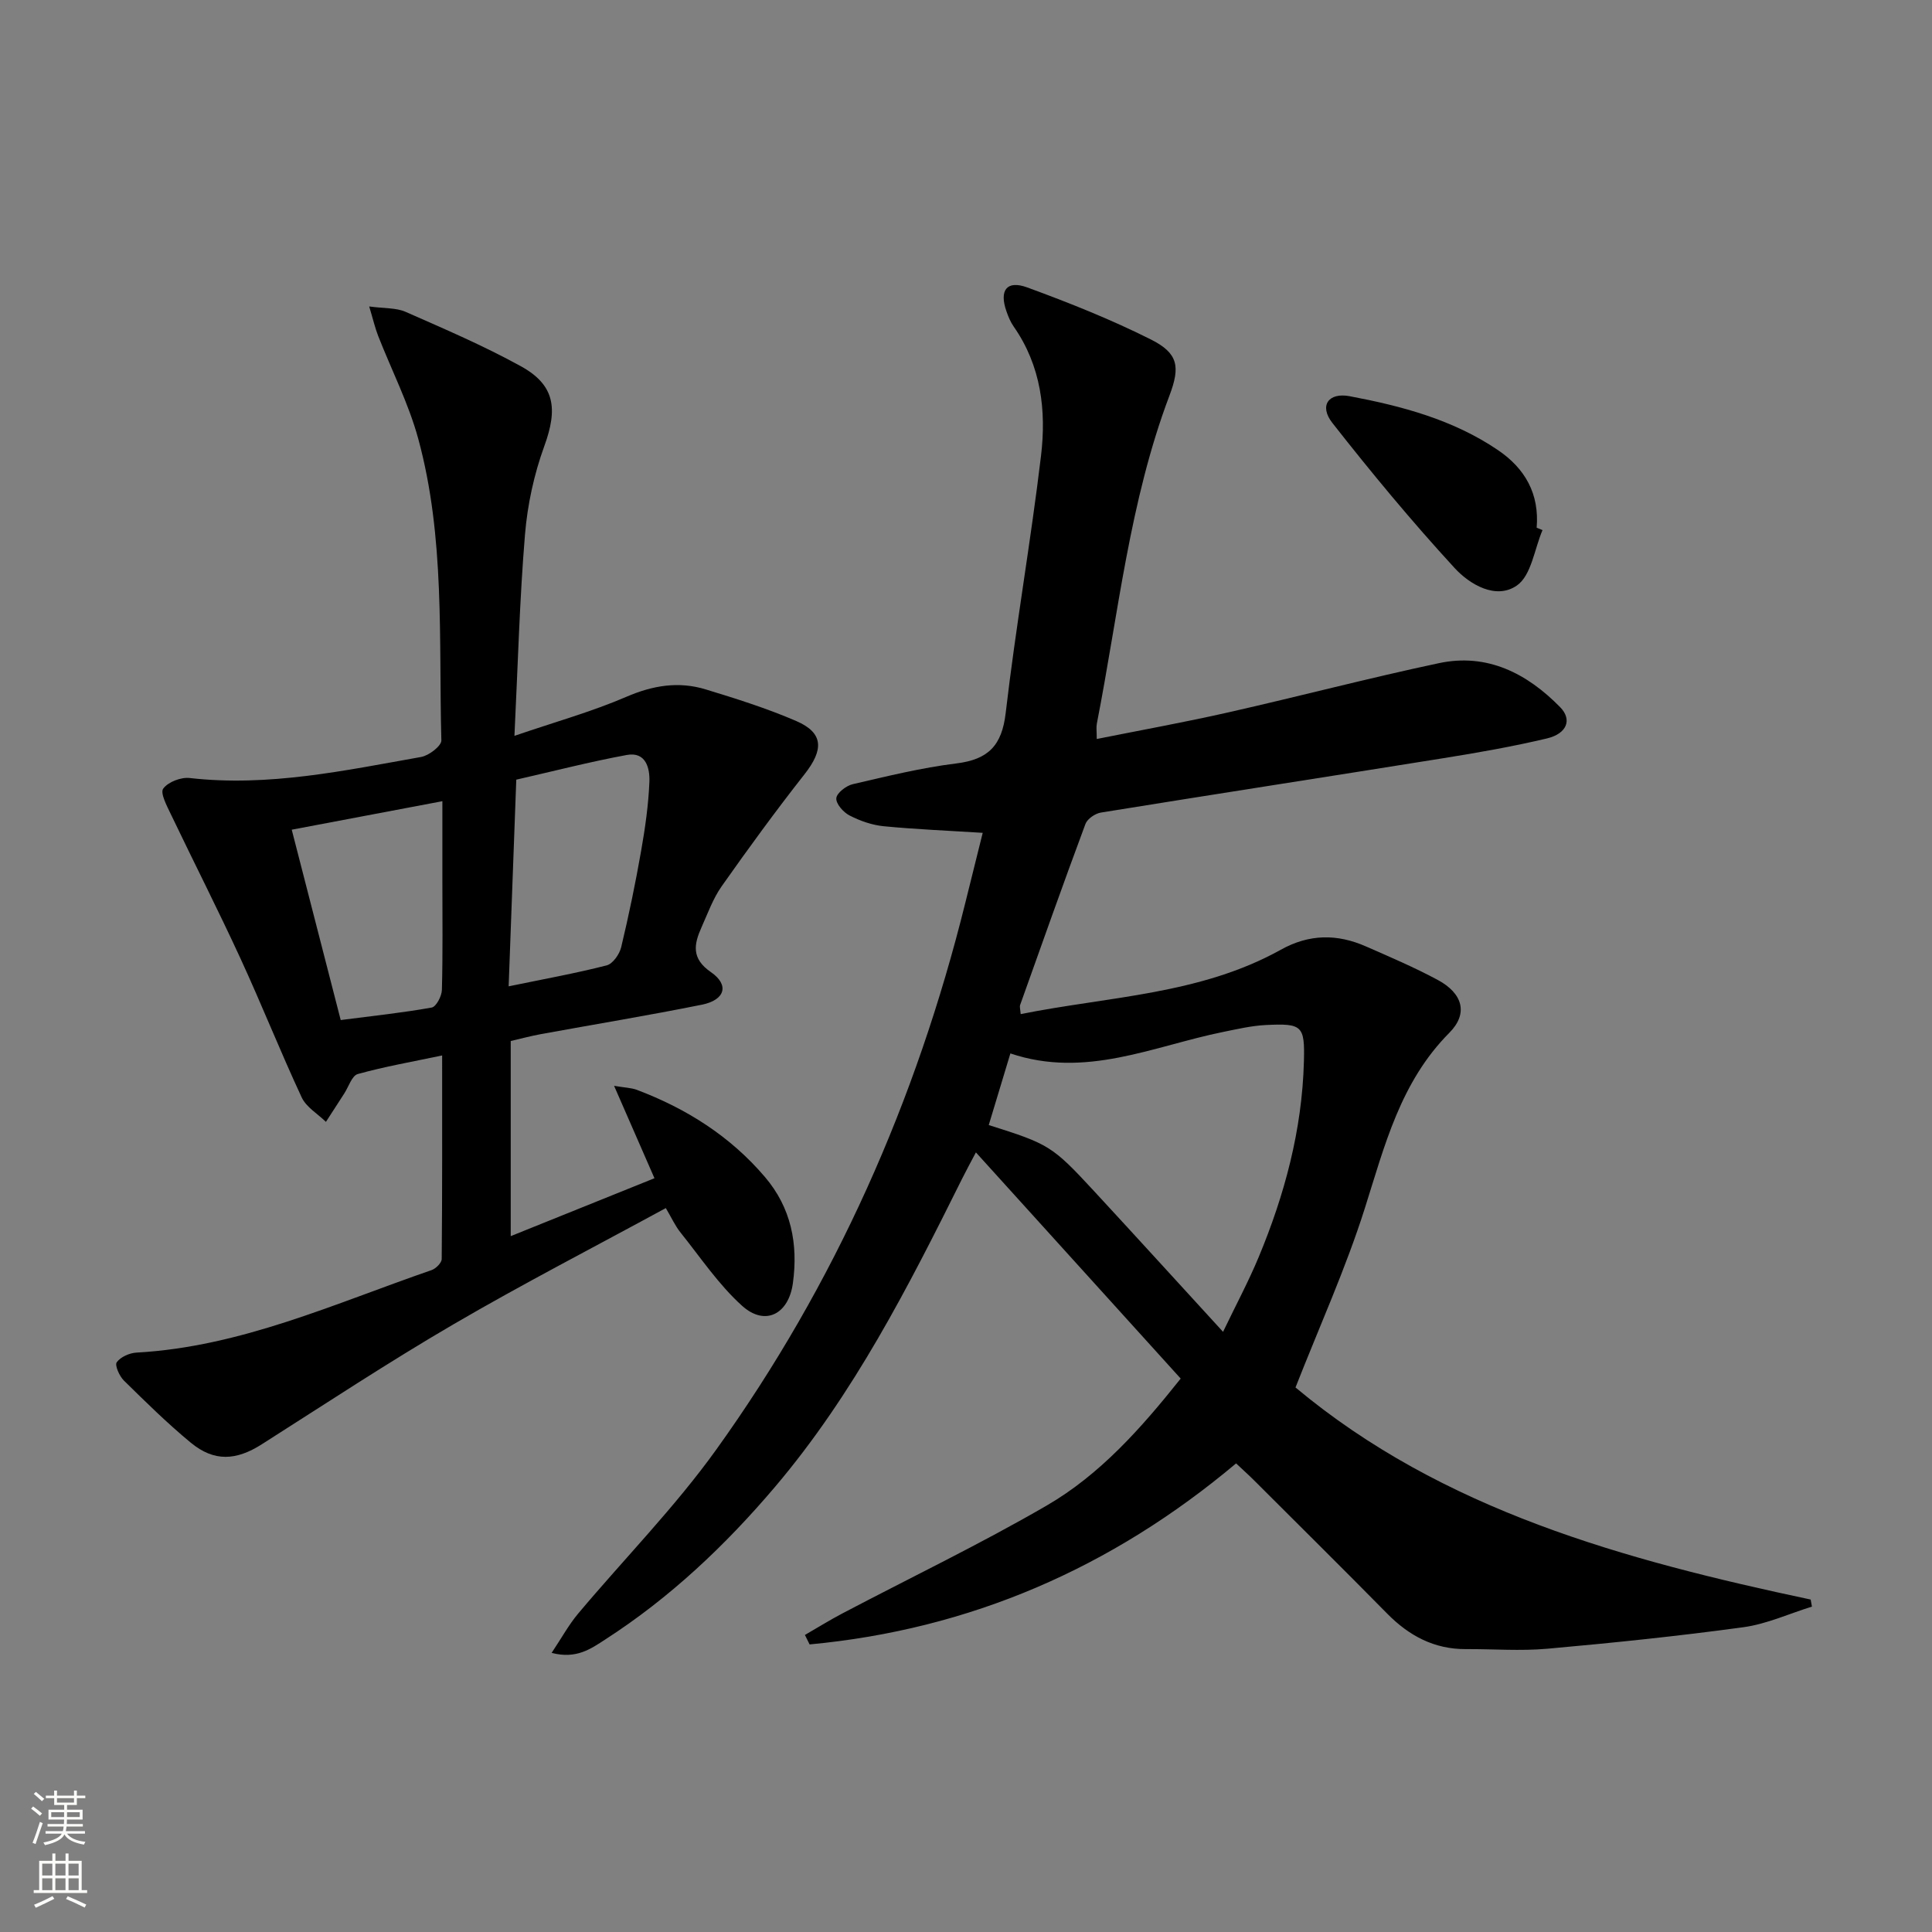
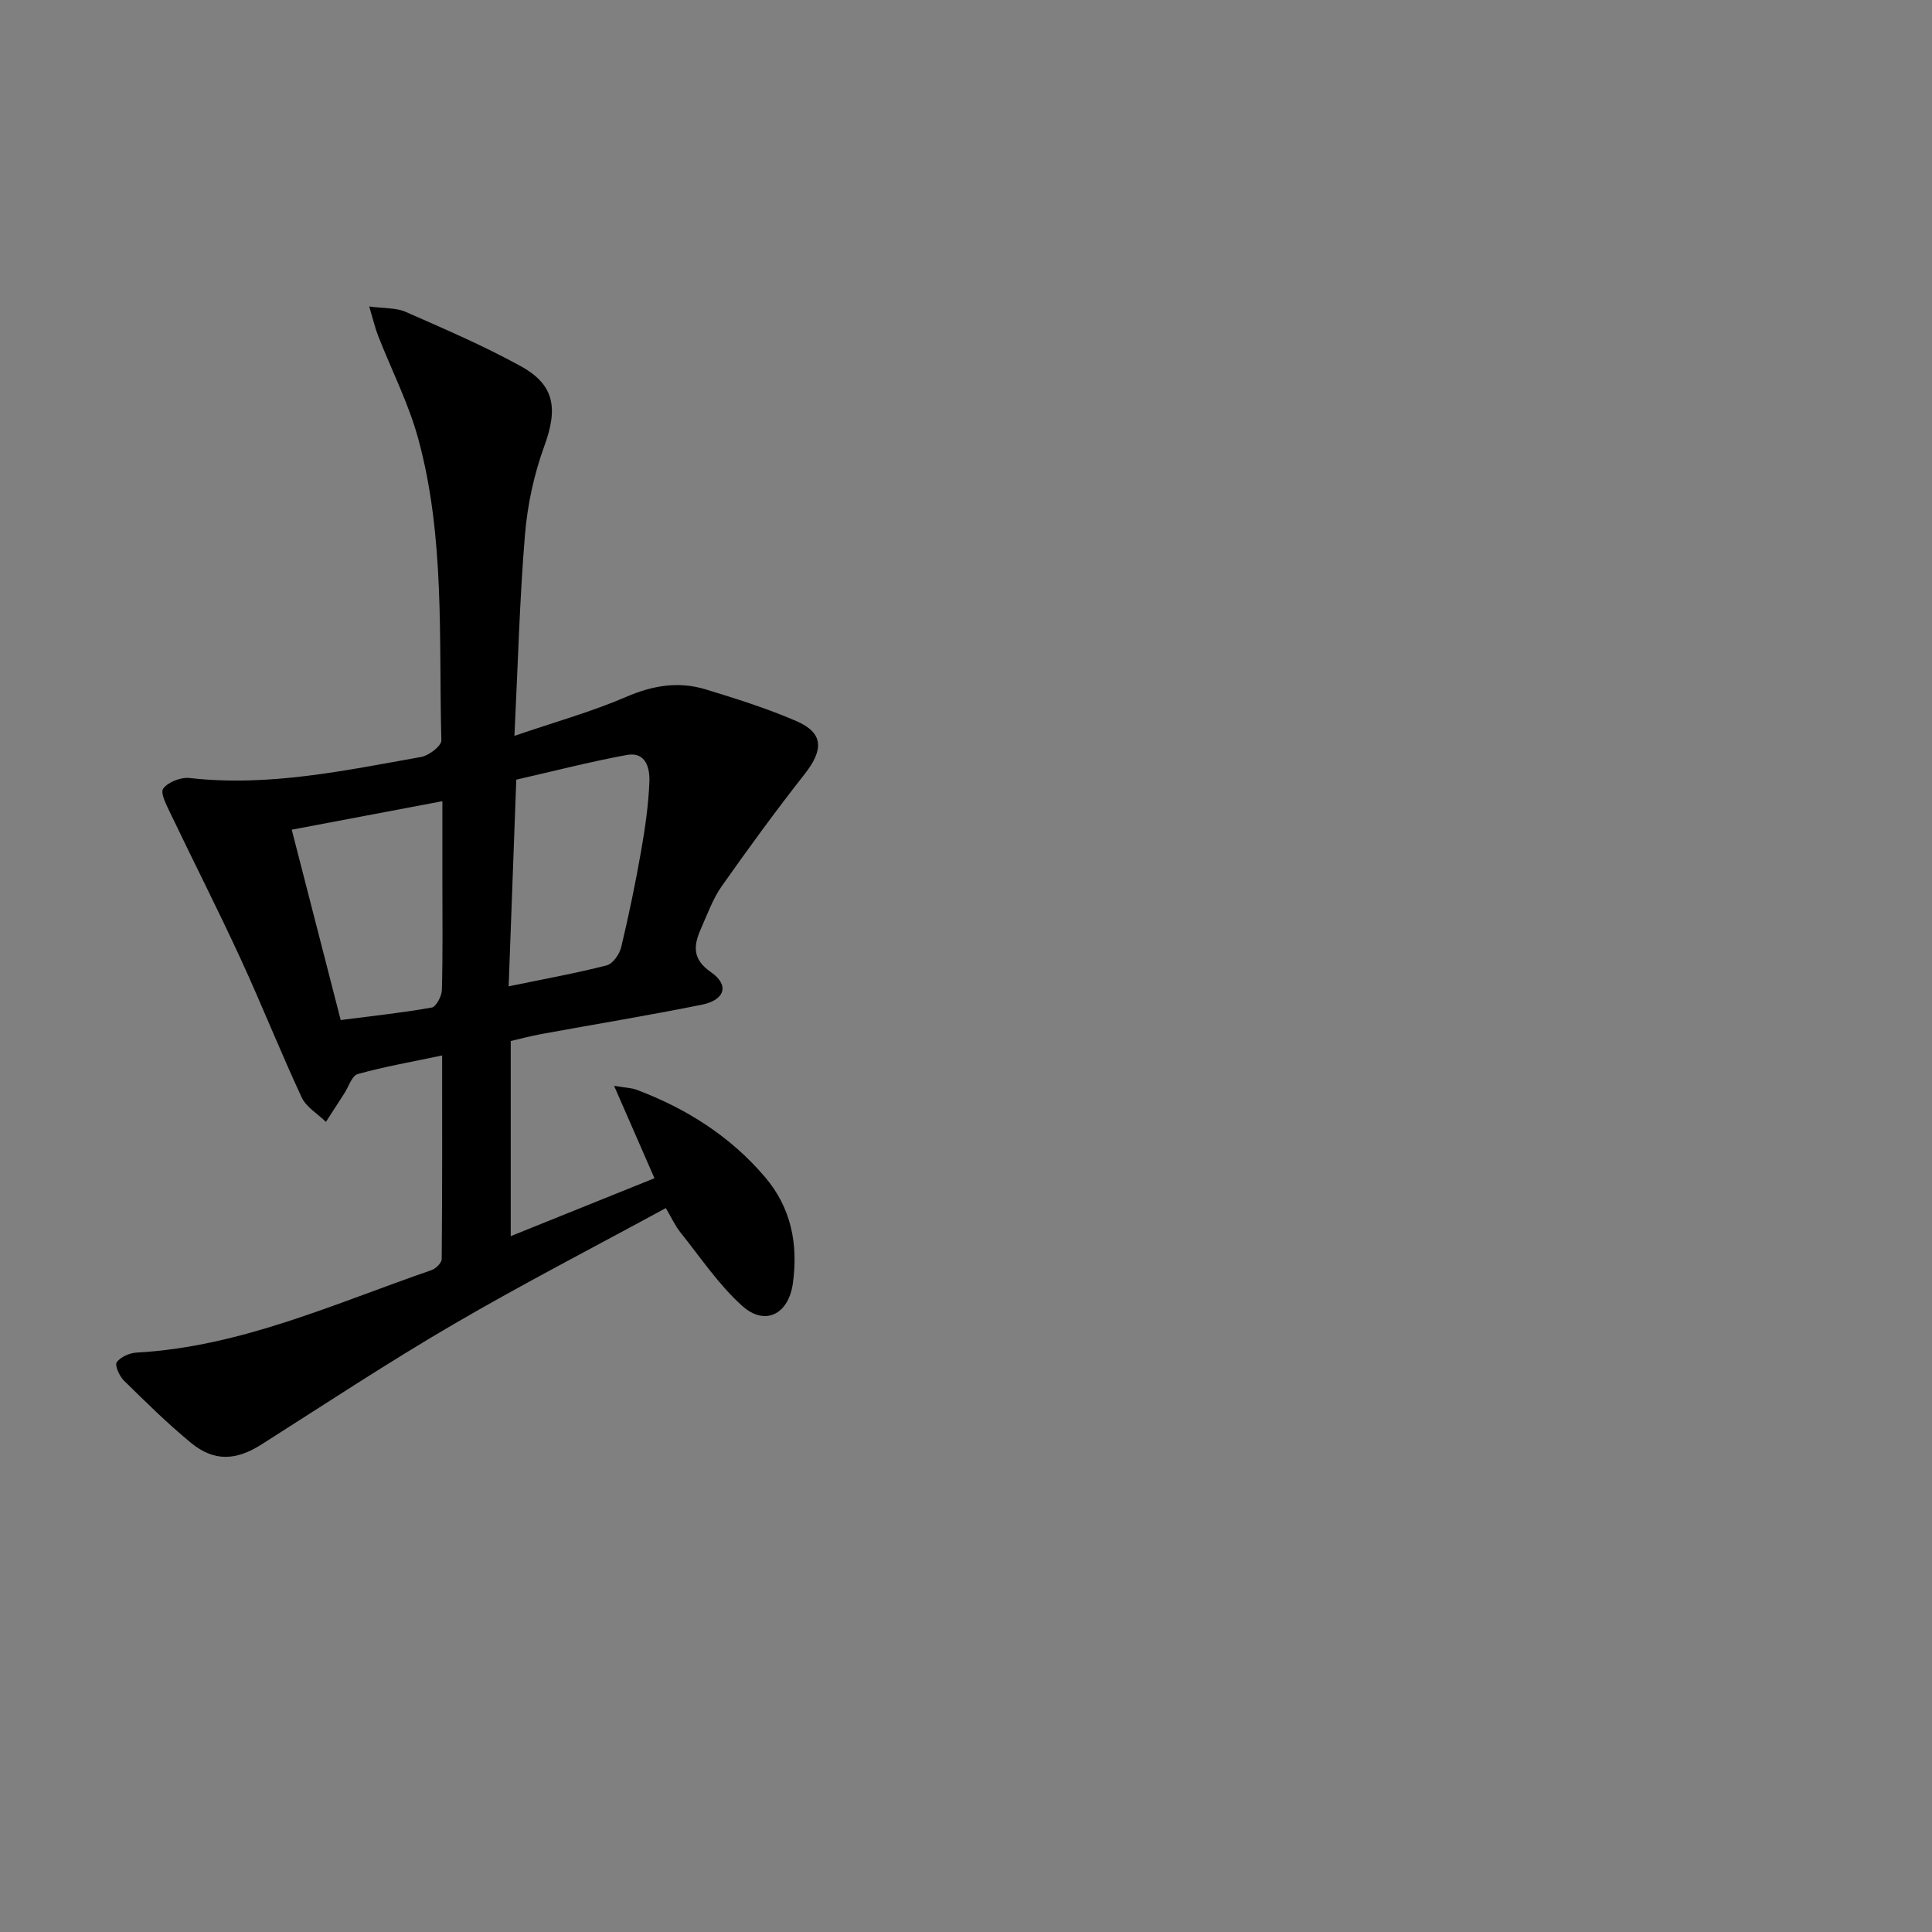
<svg xmlns="http://www.w3.org/2000/svg" enable-background="new 0 0 400 400" viewBox="0 0 400 400">
  <rect x="0" y="0" width="400" height="400" fill="#808080" stroke="none" />
  <g fill="#010000">
-     <path d="m166.65 338.5c2.6-1.5 5.15-3.09 7.8-4.48 14.11-7.42 28.5-14.33 42.27-22.32 11.02-6.4 19.51-15.96 27.73-26.28-14.02-15.48-27.95-30.87-42.4-46.83-1.1 2.1-2.01 3.75-2.85 5.44-11.12 22.36-22.45 44.6-38.74 63.81-10.28 12.12-21.75 22.96-35.15 31.6-2.93 1.89-5.95 4.12-11.1 2.77 2.1-3.15 3.56-5.83 5.48-8.12 9.52-11.34 20-21.98 28.6-33.96 24.6-34.26 41.41-72.25 51.56-113.18 1.2-4.82 2.4-9.65 3.61-14.52-7.08-.45-13.82-.72-20.52-1.37-2.42-.24-4.88-1.11-7.06-2.23-1.27-.65-2.83-2.42-2.73-3.57.09-1.08 2.03-2.58 3.39-2.9 7.11-1.65 14.24-3.41 21.47-4.3 6.61-.82 9.43-3.7 10.21-10.47 2.07-17.78 5.19-35.44 7.31-53.21 1.12-9.35.03-18.63-5.65-26.76-.66-.94-1.12-2.05-1.5-3.15-1.54-4.36.04-6.52 4.3-4.96 8.68 3.18 17.32 6.62 25.57 10.76 5.7 2.86 6.14 5.64 3.87 11.64-8.28 21.91-10.57 45.15-15.03 67.9-.15.79-.02 1.63-.02 3.19 9.24-1.85 18.28-3.48 27.24-5.51 14.56-3.29 29-7.09 43.6-10.19 10.01-2.13 18.25 2.12 25.1 9.11 2.54 2.59 1.41 5.49-2.75 6.48-7.1 1.68-14.31 2.95-21.52 4.1-23.59 3.79-47.2 7.42-70.79 11.24-1.2.19-2.82 1.29-3.22 2.36-4.63 12.44-9.06 24.96-13.52 37.47-.14.4.04.92.11 1.9 18.27-3.67 37.15-4.03 53.84-13.32 5.93-3.3 11.69-3.31 17.65-.69 5.01 2.2 10.06 4.35 14.87 6.94 5.14 2.77 6.38 6.93 2.38 10.95-10.13 10.2-13.36 23.3-17.49 36.33-3.95 12.46-9.39 24.45-14.35 37.09 30.44 25.44 68.11 35.73 106.66 43.91.09.49.18.97.26 1.46-4.73 1.47-9.36 3.61-14.2 4.27-13.47 1.84-27.01 3.24-40.56 4.45-5.58.5-11.24.05-16.86.08-6.58.04-11.8-2.76-16.33-7.36-9.12-9.26-18.36-18.4-27.56-27.59-1.16-1.16-2.39-2.25-3.71-3.5-25.81 21.69-55.11 34.38-88.3 37.48-.31-.66-.64-1.31-.97-1.96zm38.06-105.57c12.46 3.93 13.13 4.3 21.76 13.63 8.76 9.47 17.44 19.02 26.75 29.18 2.7-5.62 5.27-10.42 7.36-15.43 5.4-12.96 9-26.38 9.38-40.51.2-7.46-.32-7.95-7.9-7.58-2.96.15-5.9.84-8.81 1.43-14.46 2.93-28.47 9.71-44.06 4.45-1.57 5.18-2.98 9.87-4.48 14.83z" />
    <path d="m105.74 215.53v40.4c10.21-4.11 19.65-7.92 29.76-11.99-2.87-6.57-5.41-12.37-8.36-19.13 2.31.39 3.59.41 4.71.83 10.28 3.88 19.34 9.61 26.52 18.04 5.44 6.38 6.9 13.87 5.79 21.99-.88 6.44-5.76 8.97-10.52 4.68-4.86-4.38-8.6-10-12.73-15.15-1.12-1.39-1.87-3.07-3.06-5.08-14.9 8.11-29.65 15.71-43.96 24.06-13.48 7.86-26.52 16.47-39.7 24.85-5.3 3.37-9.84 3.65-14.67-.32-4.86-4.01-9.37-8.46-13.87-12.88-.93-.92-1.93-3.17-1.48-3.79.79-1.1 2.64-1.92 4.1-2 21.63-1.2 41.07-10.18 61.09-17.08.89-.31 2.09-1.51 2.09-2.3.13-13.94.09-27.88.09-42.14-6.26 1.32-11.94 2.31-17.47 3.85-1.22.34-1.89 2.64-2.81 4.05-1.27 1.95-2.52 3.9-3.78 5.85-1.72-1.68-4.09-3.05-5.03-5.09-4.41-9.47-8.27-19.2-12.64-28.69-4.63-10.05-9.66-19.93-14.44-29.92-.82-1.72-2.24-4.38-1.58-5.29 1-1.38 3.68-2.41 5.49-2.2 16.3 1.86 32.09-1.55 47.92-4.36 1.61-.29 4.21-2.29 4.18-3.43-.56-20.9.79-42.01-4.79-62.46-2-7.32-5.53-14.21-8.31-21.32-.63-1.62-1.02-3.33-1.84-6.06 3.16.43 5.59.25 7.55 1.12 8.04 3.54 16.16 7.02 23.84 11.25 7.08 3.9 7.68 8.8 4.87 16.52-2.13 5.85-3.5 12.16-4.01 18.37-1.11 13.39-1.46 26.84-2.18 41.64 8.56-2.93 16.07-5.02 23.16-8.08 5.49-2.37 10.83-3.25 16.43-1.54 6.33 1.93 12.69 3.93 18.75 6.55 5.67 2.45 5.74 5.91 1.71 11.03-5.94 7.55-11.61 15.33-17.15 23.19-1.79 2.55-2.88 5.61-4.17 8.49-1.57 3.51-2.15 6.45 1.95 9.28 3.86 2.66 2.93 5.77-1.87 6.74-11.06 2.23-22.21 4.06-33.31 6.09-2.07.38-4.12.93-6.27 1.43zm-.43-11.32c7.4-1.53 13.91-2.7 20.3-4.34 1.27-.33 2.65-2.31 3-3.76 1.58-6.6 2.96-13.26 4.13-19.95.83-4.73 1.52-9.52 1.71-14.31.11-2.79-.72-6.28-4.69-5.54-7.6 1.4-15.1 3.34-22.87 5.11-.53 14.34-1.04 28.09-1.58 42.79zm-44.91-32.43c3.4 13.23 6.75 26.23 10.14 39.41 6.73-.87 12.82-1.51 18.84-2.59.93-.17 2.08-2.36 2.11-3.65.2-7.47.1-14.96.1-22.43 0-5.4 0-10.8 0-16.64-10.68 2.02-20.54 3.89-31.19 5.9z" />
-     <path d="m319.36 109.75c-1.68 3.94-2.31 9.37-5.29 11.46-4.32 3.03-9.79-.2-12.93-3.63-8.85-9.63-17.22-19.73-25.29-30.02-2.78-3.55-.83-6.36 3.58-5.53 10.8 2.04 21.4 4.85 30.68 11.14 5.67 3.84 8.62 9.09 8.04 16.09.4.17.81.33 1.21.49z" />
  </g>
-   <path d="m6.44 374.46.42-.45c.65.47 1.27.95 1.85 1.44l-.45.49c-.65-.56-1.25-1.06-1.82-1.48m.93 7.33-.63-.26c.55-1.36 1.05-2.8 1.52-4.33.19.1.38.19.59.27-.46 1.29-.95 2.73-1.48 4.32m-.38-10.38.44-.42c.43.34 1.01.82 1.74 1.44l-.49.49c-.53-.51-1.09-1.01-1.69-1.51m2.5.35h1.72v-1.04h.59v1.04h3.52v-1.04h.59v1.04h1.75v.53h-1.75v1.42h-2.03v.97h3.22v2.03h-3.24c0 .35-.01.66-.03.93h3.32v.53h-3.37c-.03.27-.08.58-.15.94h3.96v.53h-3.71c.67.92 1.93 1.48 3.79 1.68-.13.24-.23.44-.29.59-2.13-.38-3.48-1.08-4.04-2.12-.43.97-1.77 1.72-4.03 2.23-.09-.19-.2-.37-.33-.55 2.1-.42 3.37-1.03 3.81-1.83h-3.36v-.53h3.58c.08-.29.13-.61.16-.94h-3.33v-.53h3.39c.02-.27.04-.58.04-.93h-3.23v-2.03h3.25v-.97h-2.07v-1.42h-1.73zm1.12 3.44v1h2.65c.01-.3.02-.44.01-.4v-.25-.35zm1.19-2h3.52v-.91h-3.52zm4.71 2h-2.63v.59c0 .15-.01.28-.01.4h2.64z" fill="#fbfcfa" />
-   <path d="m13.56 383.74h.63v1.52h2.72v6.07h1.13v.6h-11.06v-.6h1.13v-6.07h2.73v-1.52h.63v1.52h2.1v-1.52zm-2.69 8.83.38.56c-1.24.63-2.53 1.25-3.85 1.85-.1-.21-.21-.42-.34-.63 1.36-.55 2.63-1.15 3.81-1.78m-2.13-4.27h2.1v-2.45h-2.1zm0 3.04h2.1v-2.46h-2.1zm2.72-3.04h2.1v-2.45h-2.1zm0 3.04h2.1v-2.46h-2.1zm6.07 3.6c-1.41-.71-2.7-1.3-3.86-1.78l.35-.56c1.45.62 2.75 1.19 3.84 1.72zm-1.25-9.09h-2.1v2.45h2.1zm-2.09 5.49h2.1v-2.46h-2.1z" fill="#fbfcfa" />
</svg>